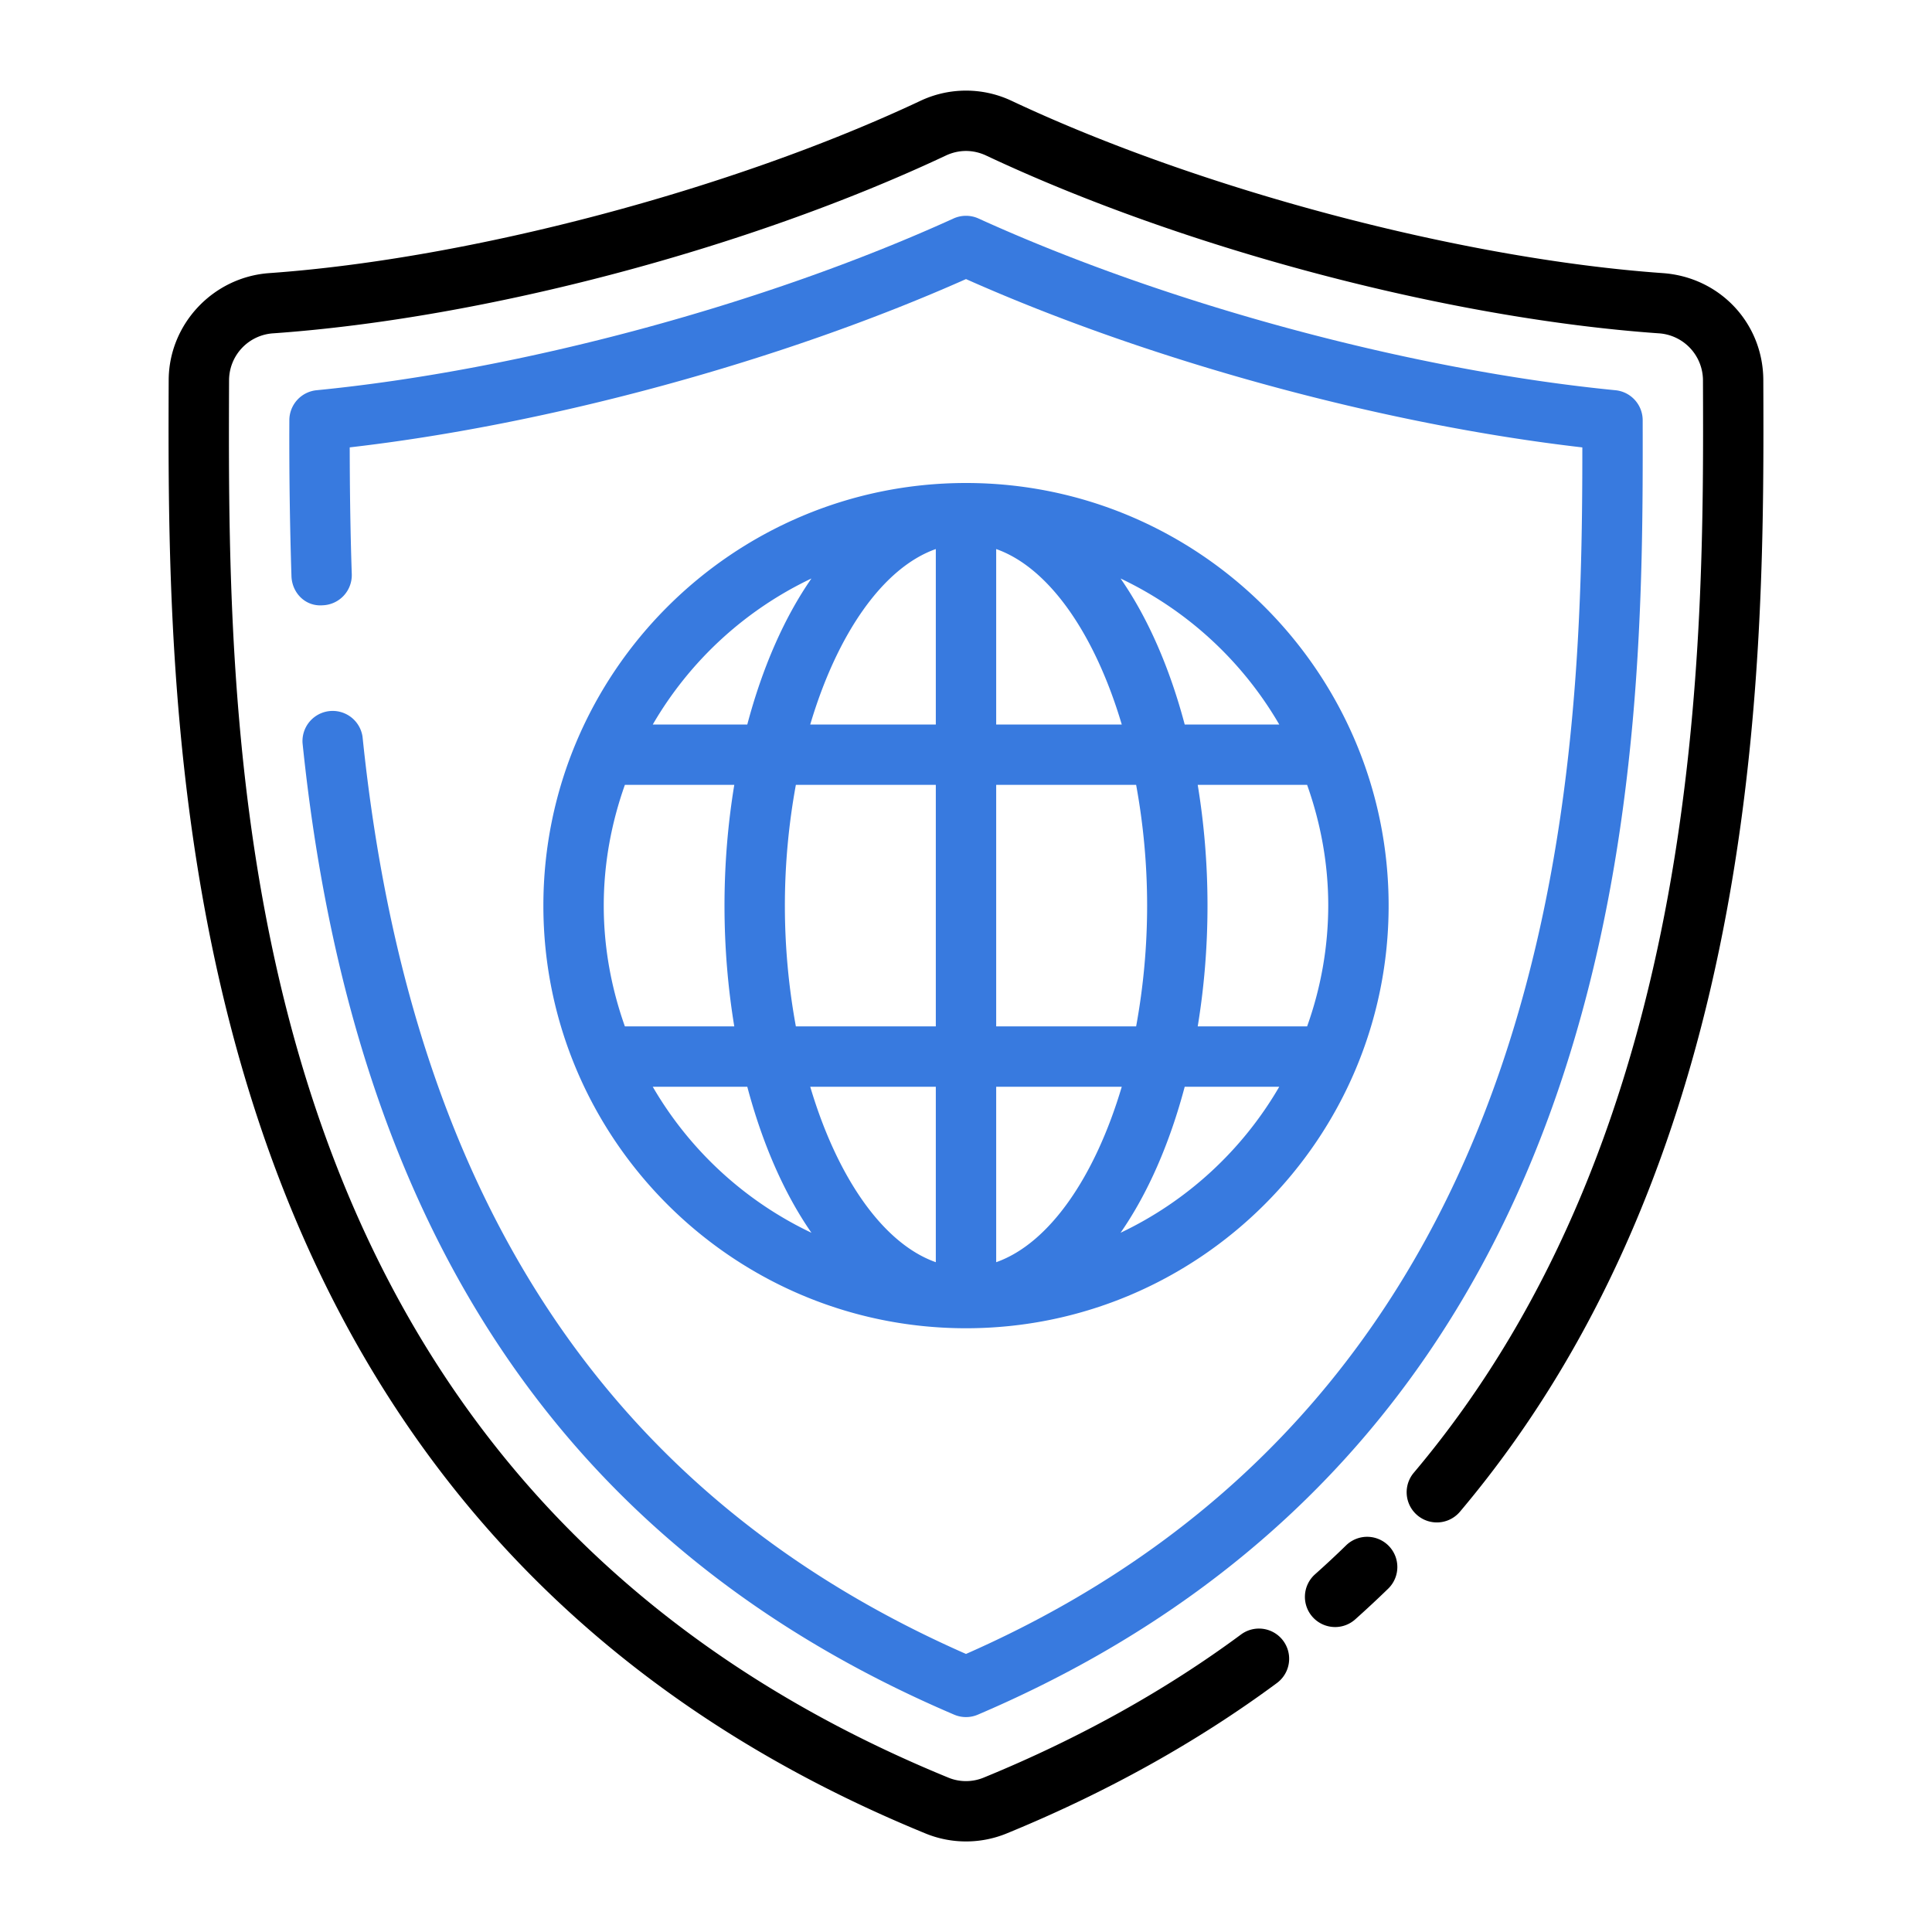
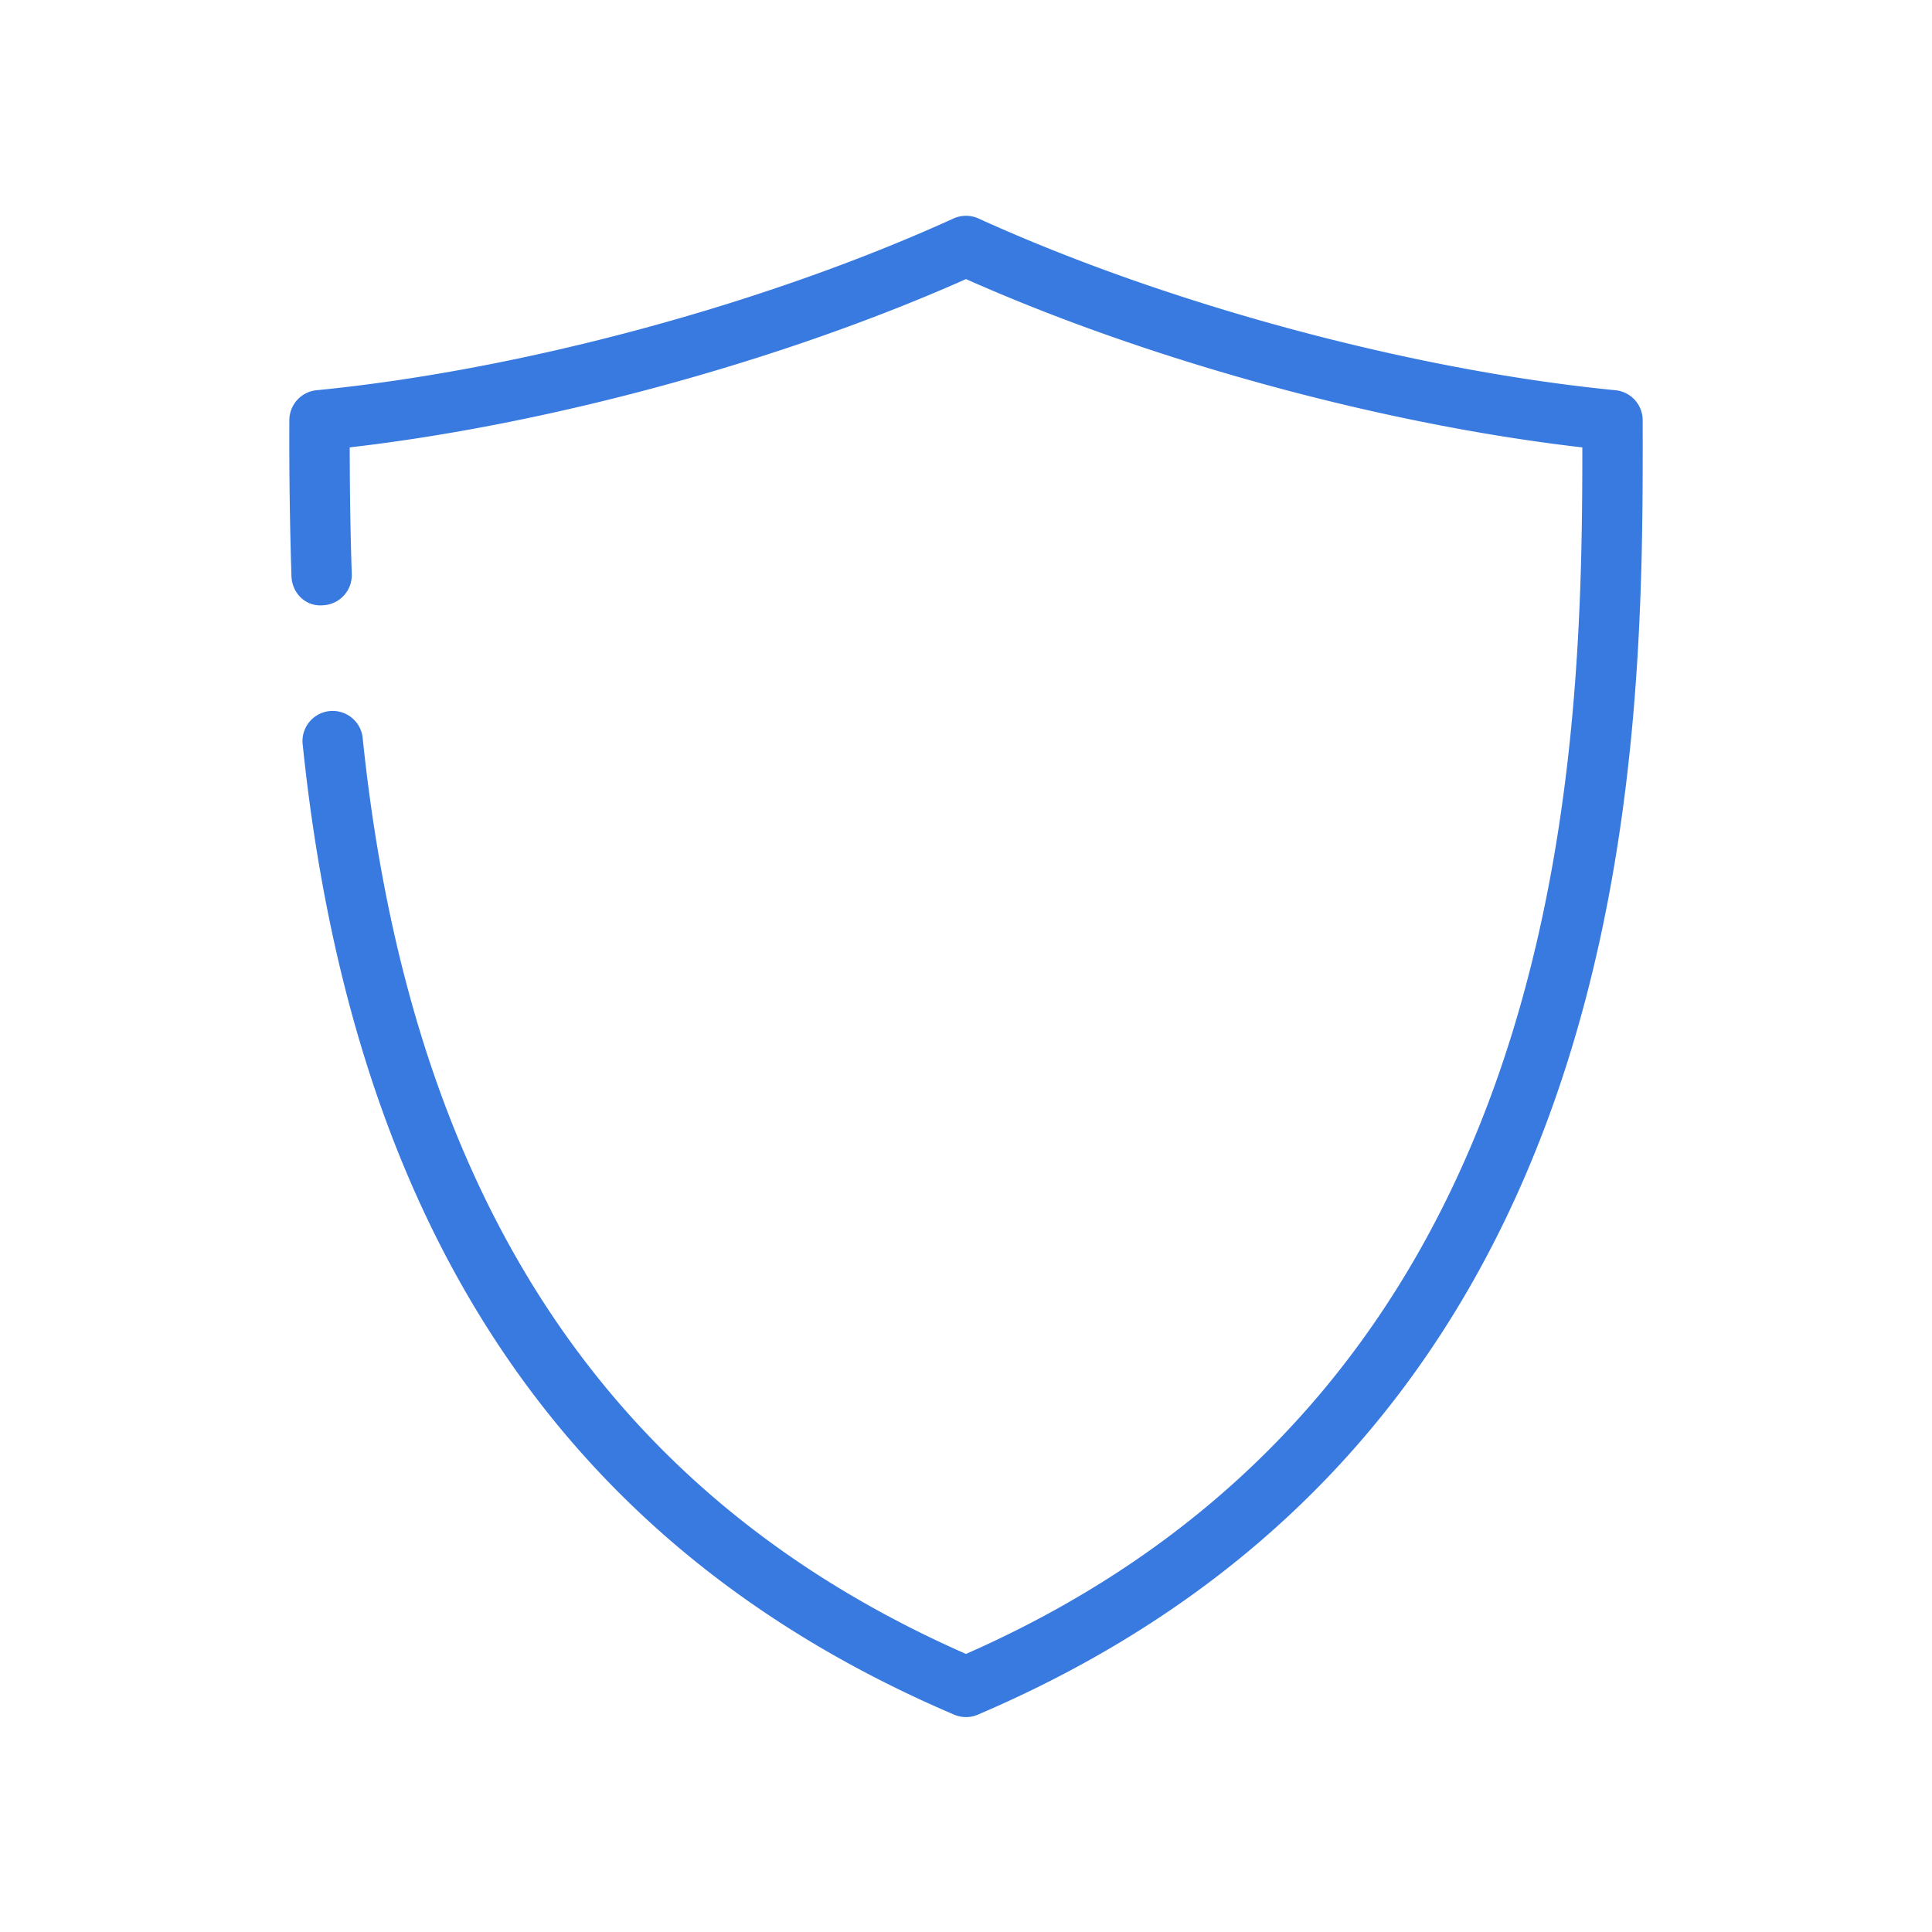
<svg xmlns="http://www.w3.org/2000/svg" version="1.1" width="512" height="512" x="0" y="0" viewBox="0 0 64 64" style="enable-background:new 0 0 512 512" xml:space="preserve" class="">
  <g>
-     <path d="M44.227 53.898a1 1 0 0 1-.666-1.746c.353-.315.698-.635 1.03-.96a1 1 0 1 1 1.395 1.434c-.354.344-.718.683-1.093 1.018a.998.998 0 0 1-.666.254z" fill="#000000" opacity="1" data-original="#000000" />
-     <path d="M32 61c-.456 0-.913-.088-1.339-.263C5.45 50.413 5.543 24.867 5.588 12.59c.007-1.856 1.472-3.412 3.334-3.543 6.649-.472 15.314-2.764 21.562-5.704a3.539 3.539 0 0 1 3.033 0c6.247 2.94 14.912 5.232 21.561 5.704 1.893.133 3.326 1.656 3.334 3.543.032 8.9.094 25.465-10.049 37.487a1 1 0 0 1-1.53-1.29c9.67-11.46 9.611-27.547 9.58-36.19a1.565 1.565 0 0 0-1.476-1.556c-6.979-.494-15.722-2.806-22.273-5.89-.43-.2-.9-.2-1.328 0-6.551 3.084-15.294 5.396-22.273 5.89a1.563 1.563 0 0 0-1.475 1.557c-.047 12.748-.134 36.475 23.832 46.29.369.152.79.151 1.16 0 3.15-1.29 6.02-2.885 8.53-4.743a.999.999 0 1 1 1.19 1.607c-2.644 1.957-5.66 3.635-8.962 4.987A3.539 3.539 0 0 1 32 61z" fill="#000000" opacity="1" data-original="#000000" />
    <g fill="#387adf">
      <path d="M54.416 13.92a1 1 0 0 0-.902-.993c-6.761-.664-14.846-2.844-21.1-5.689a1.004 1.004 0 0 0-.828 0c-6.256 2.846-14.34 5.026-21.1 5.689a1 1 0 0 0-.901.993 143.32 143.32 0 0 0 .07 5.166c.018.55.455 1.01 1.033.965a1 1 0 0 0 .965-1.033c-.051-1.515-.066-2.94-.068-4.198 6.62-.762 14.313-2.861 20.415-5.575 6.102 2.715 13.795 4.813 20.417 5.576.001 10.661-.524 31.212-20.417 39.968-11.884-5.228-18.424-15.17-19.99-30.38a1 1 0 0 0-1.988.204C11.685 40.78 18.745 51.307 31.607 56.8a.996.996 0 0 0 .786 0c22.074-9.425 22.04-32.02 22.023-42.88z" fill="#387adf" opacity="1" data-original="#387adf" />
-       <path d="M46 30c0-7.72-6.28-14-14-14s-14 6.28-14 14 6.28 14 14 14 14-6.28 14-14zm-20 0c0-1.397.133-2.74.364-4H31v8h-4.636A22.2 22.2 0 0 1 26 30zm18 0a11.92 11.92 0 0 1-.7 4h-3.624c.208-1.264.324-2.603.324-4s-.116-2.736-.324-4H43.3c.445 1.253.7 2.596.7 4zm-6 0a22.2 22.2 0 0 1-.364 4H33v-8h4.636A22.2 22.2 0 0 1 38 30zm-.84 6c-.89 2.995-2.406 5.193-4.16 5.812V36zM33 24v-5.812c1.754.619 3.27 2.817 4.16 5.812zm-2-5.812V24h-4.16c.889-2.995 2.406-5.193 4.16-5.812zM31 36v5.812c-1.754-.619-3.271-2.817-4.16-5.812zm6.12 4.837c.902-1.3 1.625-2.952 2.125-4.837h3.132a12.062 12.062 0 0 1-5.257 4.837zM42.377 24h-3.132c-.5-1.885-1.223-3.538-2.125-4.837A12.062 12.062 0 0 1 42.377 24zM26.88 19.163c-.902 1.3-1.625 2.952-2.125 4.837h-3.131a12.062 12.062 0 0 1 5.256-4.837zM20.7 26h3.624c-.208 1.264-.324 2.603-.324 4s.116 2.736.324 4H20.7c-.445-1.253-.7-2.596-.7-4s.255-2.747.7-4zm.923 10h3.132c.5 1.885 1.223 3.538 2.125 4.837A12.062 12.062 0 0 1 21.623 36z" fill="#387adf" opacity="1" data-original="#387adf" />
    </g>
  </g>
</svg>